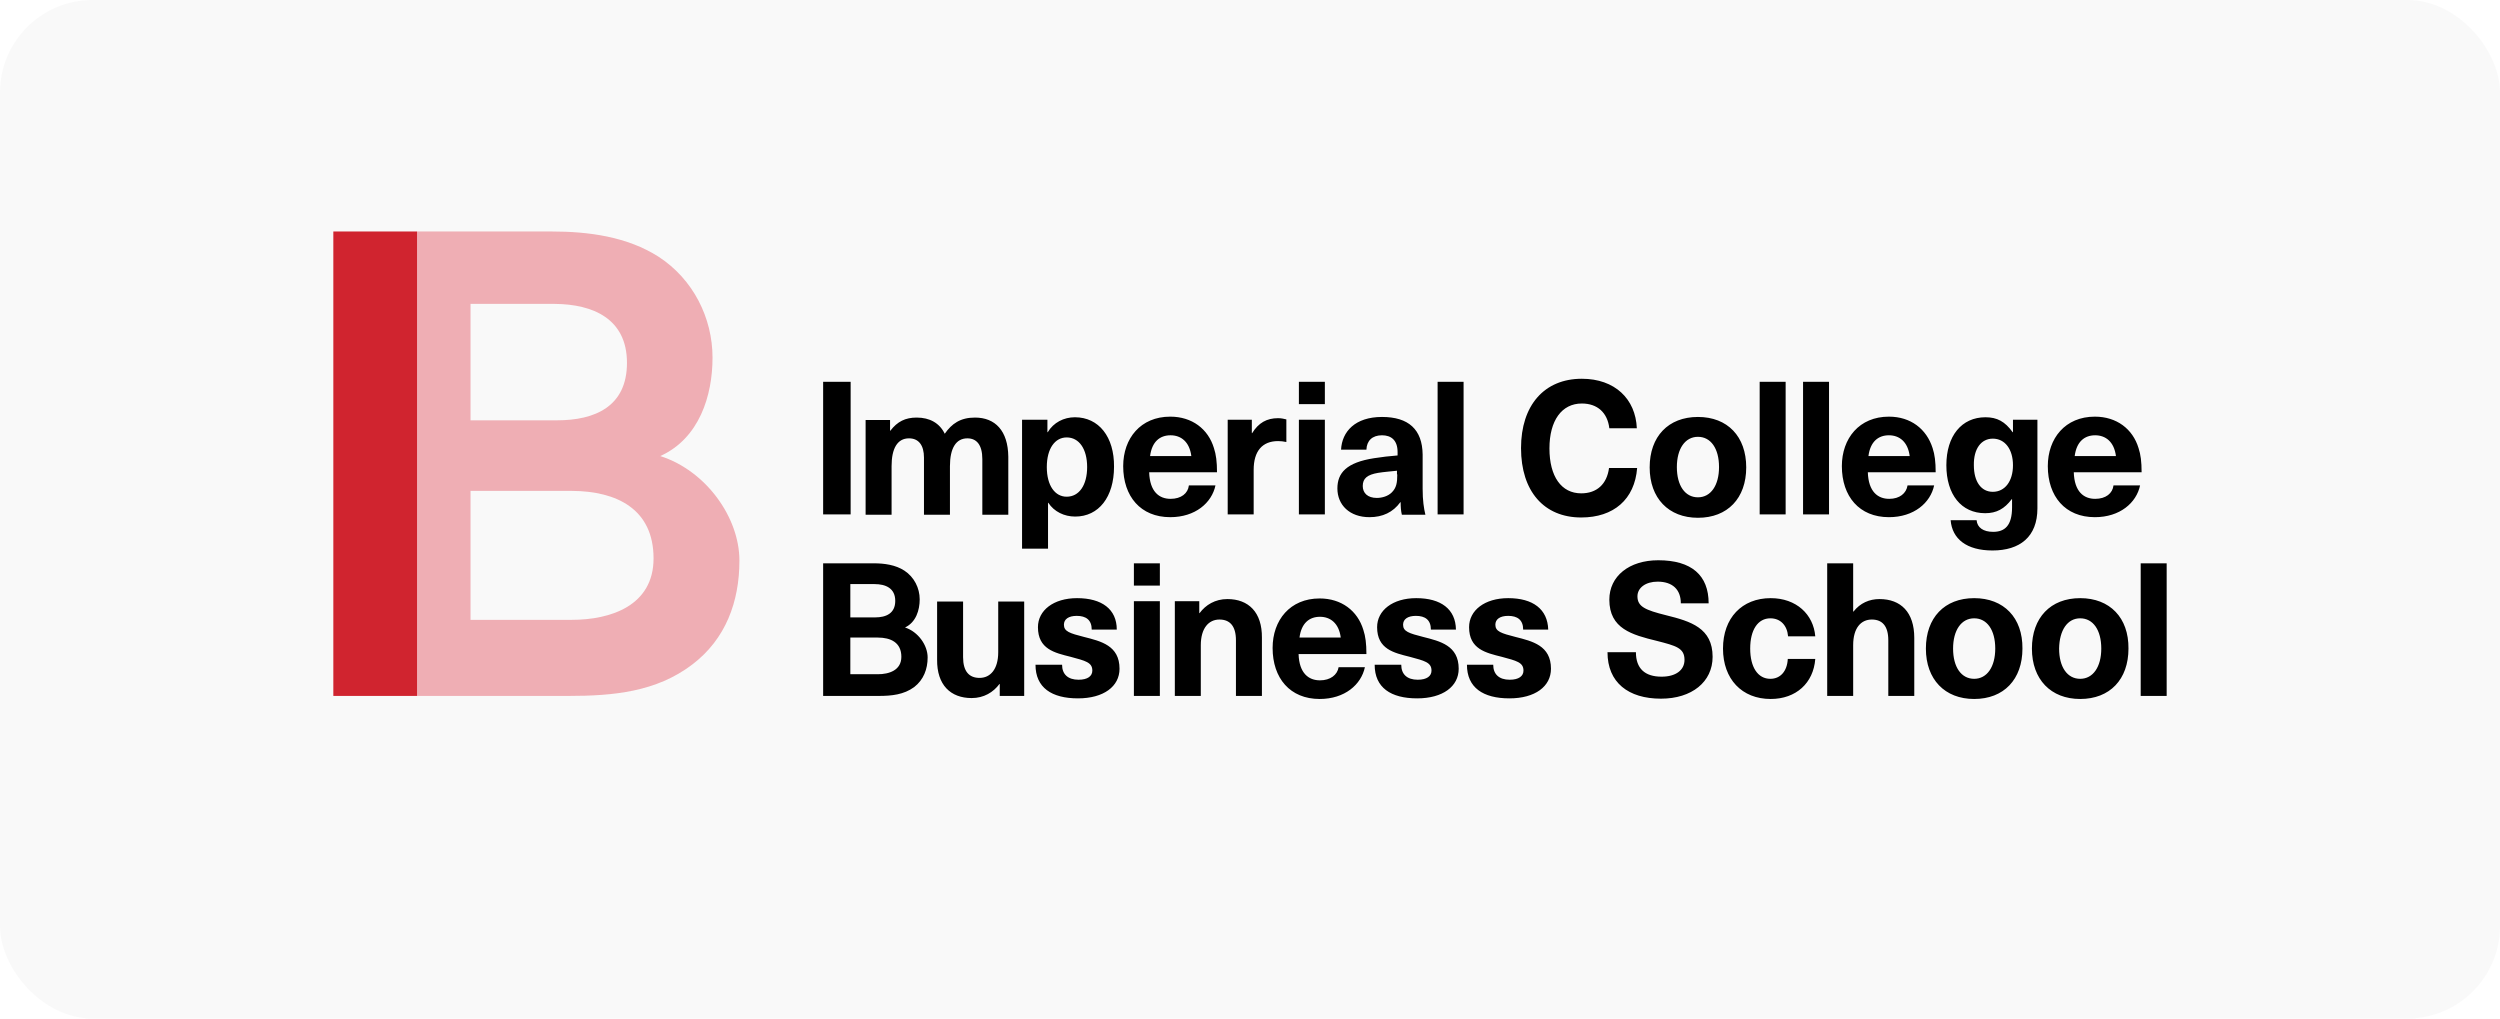
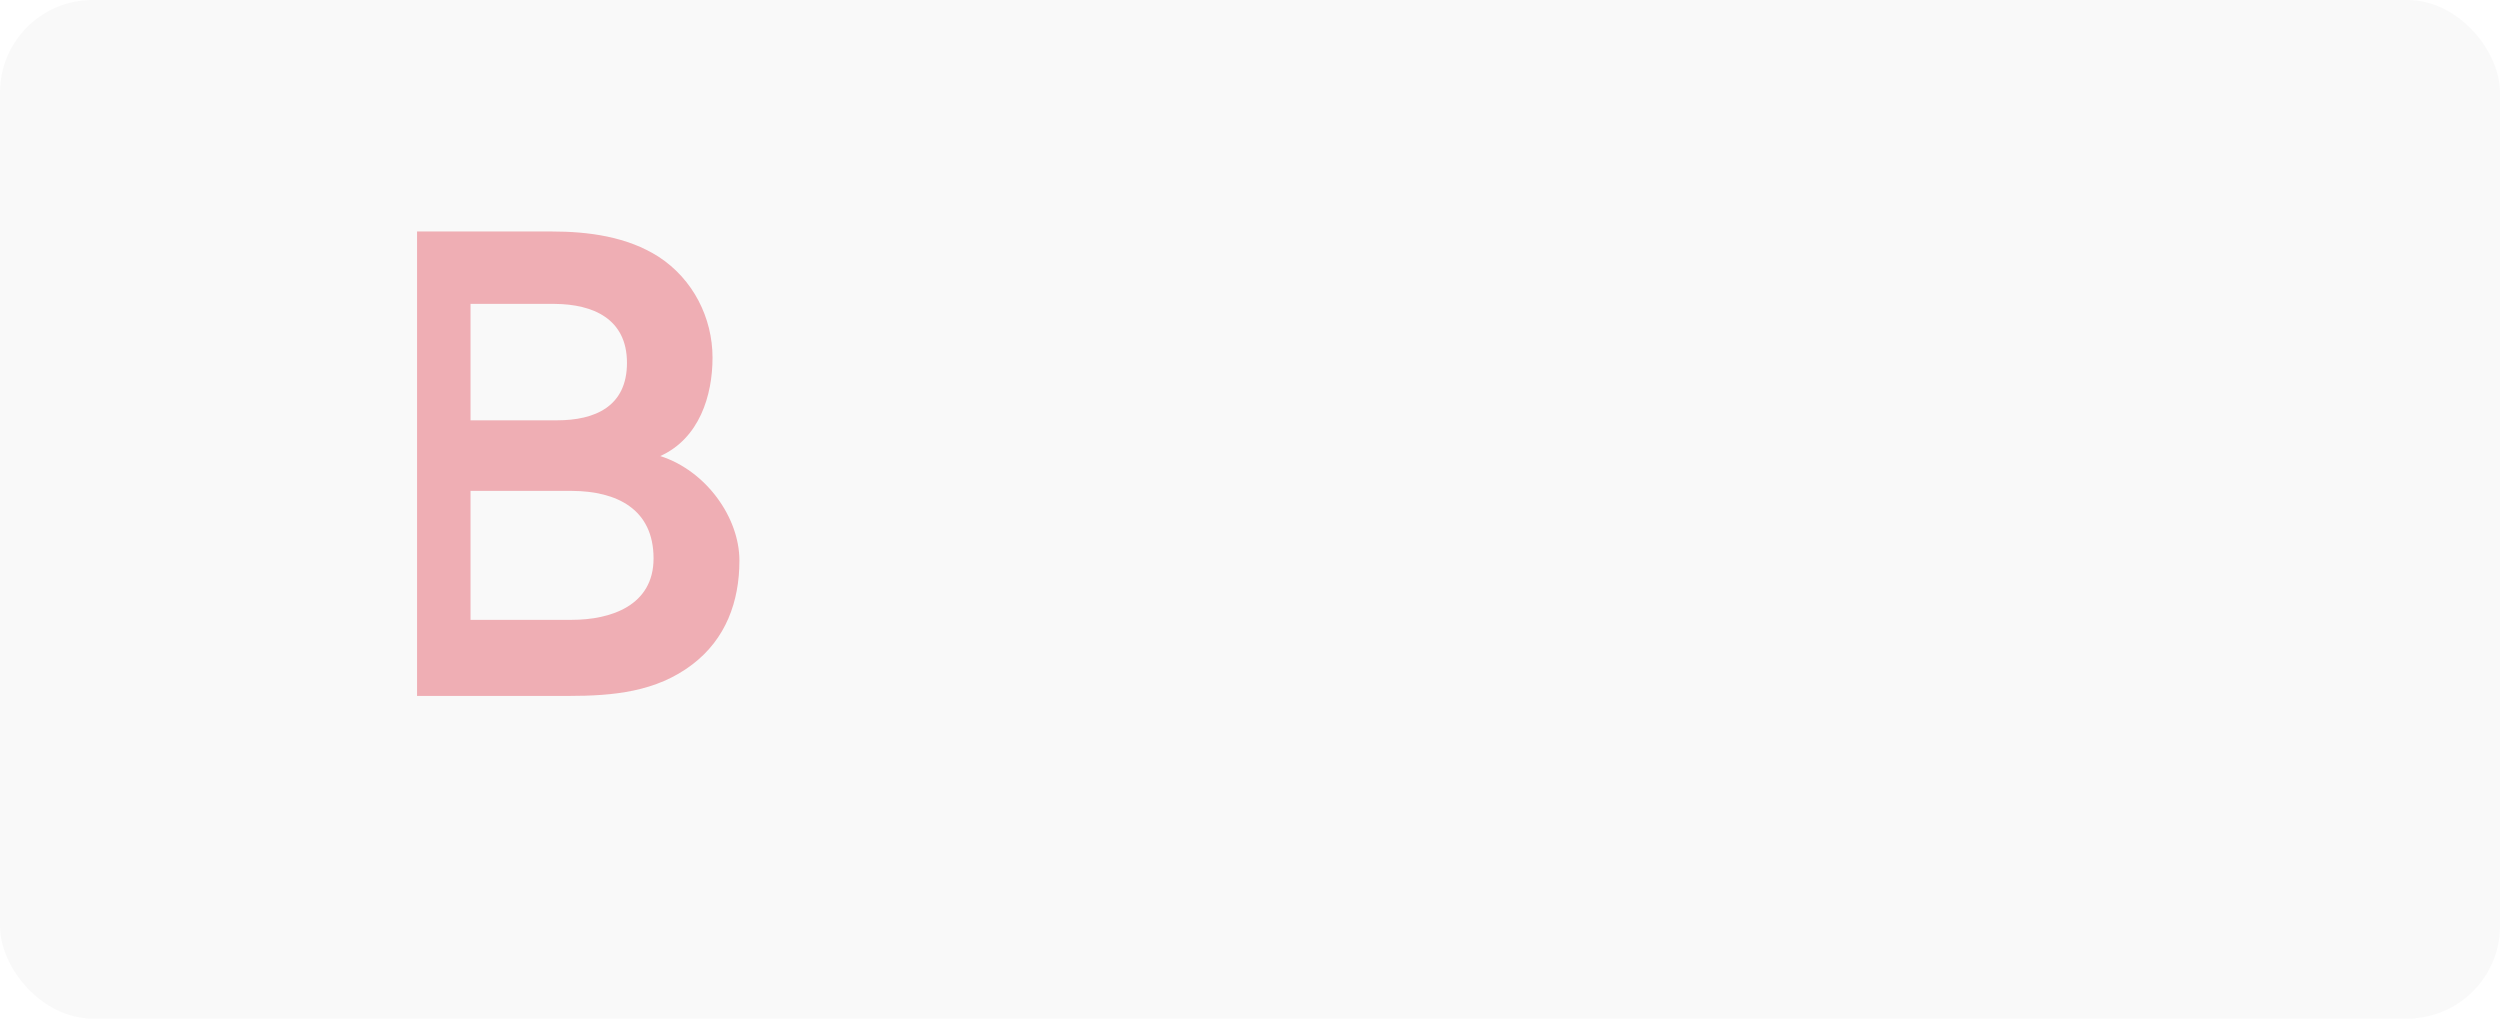
<svg xmlns="http://www.w3.org/2000/svg" width="270" height="110" viewBox="0 0 270 110" fill="none">
  <rect opacity="0.03" width="270" height="110" rx="10" fill="#222222" />
  <path d="M76.953 38.629C76.953 34.306 74.841 30.148 71.145 27.739C67.746 25.561 63.588 25 59.562 25H45.042V75.16H61.41C66.228 75.16 70.881 74.731 74.775 71.761C78.372 69.022 79.857 64.996 79.857 60.541C79.857 55.888 76.26 50.839 71.31 49.255C75.534 47.341 76.953 42.721 76.953 38.629ZM67.713 39.19C67.713 43.909 64.248 45.394 60.156 45.394H50.817V32.821H59.925C64.017 32.854 67.713 34.405 67.713 39.19ZM70.584 60.31C70.584 65.392 65.997 66.943 61.74 66.943H50.817V53.017H61.806C66.591 53.05 70.584 54.964 70.584 60.31Z" fill="#EFAEB4" />
-   <path d="M36 75.16H45.042V25H36V75.16Z" fill="#D0242F" />
-   <path d="M88.899 55.558H91.869V41.236H88.899V55.558ZM105.3 45.097C103.716 45.097 102.792 45.757 102.033 46.846C101.472 45.691 100.416 45.097 98.997 45.097C97.776 45.097 96.918 45.526 96.159 46.516H96.126V45.361H93.486V55.591H96.291V50.344C96.291 48.43 96.918 47.341 98.172 47.341C99.228 47.341 99.789 48.1 99.789 49.42V55.591H102.594V50.344C102.594 48.397 103.254 47.341 104.475 47.341C105.465 47.341 106.092 48.034 106.092 49.585V55.591H108.897V49.321C108.864 46.516 107.478 45.097 105.3 45.097ZM116.091 45.064C114.903 45.064 113.781 45.625 113.154 46.681H113.121V45.328H110.382V59.254H113.187V54.304H113.22C113.847 55.261 114.936 55.789 116.124 55.789C118.665 55.789 120.315 53.677 120.315 50.41C120.348 47.176 118.665 45.064 116.091 45.064ZM115.2 47.242C116.553 47.242 117.411 48.496 117.411 50.443C117.411 52.39 116.553 53.644 115.2 53.644C113.946 53.644 113.055 52.456 113.055 50.443C113.055 48.43 113.946 47.242 115.2 47.242ZM126.42 53.875C125.199 53.875 124.176 53.116 124.11 51.004H131.436C131.436 49.882 131.337 49.09 131.106 48.397C130.479 46.318 128.73 44.998 126.387 44.998C123.186 44.998 121.305 47.341 121.305 50.344C121.305 53.611 123.186 55.855 126.387 55.855C129.093 55.855 130.875 54.304 131.271 52.423H128.4C128.301 53.281 127.575 53.875 126.42 53.875ZM126.42 47.011C127.542 47.011 128.466 47.704 128.664 49.255H124.209C124.407 47.704 125.265 47.011 126.42 47.011ZM138.036 45.163C136.815 45.163 135.924 45.658 135.231 46.78H135.198V45.328H132.591V55.558H135.396V50.74C135.396 48.727 136.32 47.638 138.036 47.638C138.333 47.638 138.597 47.671 138.927 47.737V45.295C138.663 45.229 138.366 45.163 138.036 45.163ZM140.28 43.645H143.085V41.236H140.28V43.645ZM140.28 55.558H143.085V45.328H140.28V55.558ZM149.256 45.031C146.352 45.031 144.933 46.615 144.834 48.562H147.573C147.606 47.605 148.2 47.011 149.256 47.011C150.246 47.011 150.939 47.539 150.939 48.826V49.189C150.081 49.255 149.223 49.354 148.398 49.486C145.428 49.948 144.438 51.07 144.438 52.753C144.438 54.535 145.758 55.855 147.903 55.855C149.322 55.855 150.444 55.327 151.236 54.238H151.269C151.269 54.733 151.302 55.195 151.401 55.591H153.942C153.777 54.898 153.645 54.073 153.645 52.786V49.09C153.612 46.384 152.127 45.031 149.256 45.031ZM150.906 51.235C150.906 52.159 150.807 52.687 150.312 53.182C149.916 53.578 149.289 53.776 148.695 53.776C147.705 53.776 147.177 53.248 147.177 52.489C147.177 51.664 147.672 51.268 148.827 51.07C149.421 50.971 150.279 50.905 150.873 50.839V51.235M155.262 55.558H158.067V41.236H155.262V55.558ZM170.838 40.906C166.779 40.906 164.271 43.777 164.271 48.397C164.271 53.05 166.746 55.888 170.772 55.888C174.27 55.888 176.547 53.941 176.811 50.542H173.775C173.544 52.291 172.455 53.281 170.772 53.281C168.627 53.281 167.34 51.466 167.34 48.43C167.34 45.427 168.66 43.579 170.838 43.579C172.521 43.579 173.61 44.569 173.808 46.252H176.778C176.646 43.084 174.402 40.906 170.838 40.906ZM183.378 45.031C180.177 45.031 178.164 47.143 178.164 50.476C178.164 53.809 180.21 55.921 183.378 55.921C186.579 55.921 188.592 53.809 188.592 50.476C188.592 47.143 186.579 45.031 183.378 45.031ZM183.378 47.176C184.764 47.176 185.655 48.43 185.655 50.443C185.655 52.423 184.764 53.71 183.378 53.71C181.992 53.71 181.101 52.456 181.101 50.443C181.101 48.463 181.992 47.176 183.378 47.176ZM190.044 55.558H192.849V41.236H190.044V55.558ZM194.73 55.558H197.535V41.236H194.73V55.558ZM204.036 53.875C202.815 53.875 201.792 53.116 201.726 51.004H209.052C209.052 49.882 208.953 49.09 208.722 48.397C208.062 46.318 206.346 44.998 204.003 44.998C200.802 44.998 198.921 47.341 198.921 50.344C198.921 53.611 200.802 55.855 204.003 55.855C206.709 55.855 208.491 54.304 208.887 52.423H206.016C205.884 53.281 205.158 53.875 204.036 53.875ZM204.003 47.011C205.125 47.011 206.049 47.704 206.247 49.255H201.792C201.99 47.704 202.848 47.011 204.003 47.011ZM214.431 45.064C211.857 45.064 210.207 47.077 210.207 50.245C210.207 53.413 211.824 55.426 214.398 55.426C215.619 55.426 216.477 54.964 217.269 53.908H217.302V54.799C217.302 56.779 216.51 57.439 215.256 57.439C214.2 57.439 213.54 56.977 213.474 56.185H210.669C210.834 58.198 212.385 59.452 215.19 59.452C218.127 59.452 220.041 58 220.041 54.898V45.328H217.401V46.681H217.368C216.543 45.526 215.685 45.064 214.431 45.064ZM215.223 47.374C216.543 47.374 217.401 48.529 217.401 50.245C217.401 51.961 216.543 53.116 215.223 53.116C213.969 53.116 213.177 52.027 213.177 50.245C213.144 48.463 213.969 47.374 215.223 47.374ZM226.278 53.875C225.057 53.875 224.034 53.116 223.968 51.004H231.294C231.294 49.882 231.195 49.09 230.964 48.397C230.337 46.318 228.588 44.998 226.245 44.998C223.044 44.998 221.163 47.341 221.163 50.344C221.163 53.611 223.044 55.855 226.245 55.855C228.951 55.855 230.733 54.304 231.129 52.423H228.258C228.159 53.281 227.433 53.875 226.278 53.875ZM226.278 47.011C227.4 47.011 228.324 47.704 228.522 49.255H224.067C224.265 47.704 225.123 47.011 226.278 47.011ZM231.195 75.16H234V60.838H231.195V75.16ZM179.088 60.508C175.953 60.508 173.808 62.224 173.808 64.765C173.808 67.9 176.25 68.56 178.956 69.22C181.002 69.748 181.926 69.979 181.926 71.266C181.926 72.388 180.969 73.081 179.451 73.081C177.636 73.081 176.679 72.19 176.679 70.441H173.61C173.61 73.708 175.854 75.457 179.385 75.457C182.718 75.457 184.962 73.642 184.962 70.936C184.962 67.834 182.619 67.108 179.946 66.448C177.702 65.887 176.844 65.524 176.844 64.402C176.844 63.478 177.735 62.818 179.022 62.818C180.639 62.818 181.53 63.676 181.53 65.161H184.533C184.533 62.125 182.685 60.508 179.088 60.508ZM191.232 64.6C188.13 64.6 186.084 66.745 186.084 70.045C186.084 73.345 188.13 75.49 191.232 75.49C193.971 75.49 195.852 73.774 196.05 71.167H193.08C193.014 72.487 192.288 73.312 191.199 73.312C189.846 73.312 189.021 72.058 189.021 70.045C189.021 68.032 189.846 66.778 191.199 66.778C192.288 66.778 193.014 67.537 193.113 68.725H196.05C195.852 66.349 194.004 64.6 191.232 64.6ZM200.142 66.052V60.838H197.337V75.16H200.142V69.682C200.142 67.801 201 66.91 202.155 66.91C203.277 66.91 203.937 67.603 203.937 69.154V75.16H206.742V68.89C206.742 66.118 205.29 64.699 202.98 64.699C201.891 64.699 200.901 65.128 200.175 66.052H200.142ZM213.21 64.6C210.009 64.6 207.996 66.712 207.996 70.045C207.996 73.378 210.042 75.49 213.21 75.49C216.411 75.49 218.424 73.378 218.424 70.045C218.457 66.712 216.411 64.6 213.21 64.6ZM213.21 66.778C214.596 66.778 215.487 68.032 215.487 70.045C215.487 72.025 214.596 73.312 213.21 73.312C211.824 73.312 210.933 72.058 210.933 70.045C210.933 68.065 211.824 66.778 213.21 66.778ZM224.661 64.6C221.46 64.6 219.447 66.712 219.447 70.045C219.447 73.378 221.493 75.49 224.661 75.49C227.862 75.49 229.875 73.378 229.875 70.045C229.908 66.712 227.862 64.6 224.661 64.6ZM224.661 66.778C226.047 66.778 226.938 68.032 226.938 70.045C226.938 72.025 226.047 73.312 224.661 73.312C223.275 73.312 222.384 72.058 222.384 70.045C222.417 68.065 223.275 66.778 224.661 66.778ZM104.937 75.391C106.257 75.391 107.28 74.764 107.94 73.873H107.973V75.16H110.613V64.963H107.808V70.441C107.808 72.289 106.95 73.213 105.795 73.213C104.673 73.213 104.013 72.52 104.013 70.969V64.963H101.208V71.233C101.175 73.972 102.66 75.391 104.937 75.391ZM116.322 64.6C113.781 64.6 112.098 65.92 112.098 67.735C112.098 70.111 113.913 70.507 115.629 70.936C117.213 71.365 117.972 71.53 117.972 72.421C117.972 73.015 117.477 73.411 116.487 73.411C115.332 73.411 114.705 72.817 114.705 71.794H111.834C111.834 74.269 113.583 75.424 116.421 75.424C119.193 75.424 120.909 74.137 120.909 72.223C120.909 69.715 118.896 69.253 117.081 68.791C115.53 68.395 114.903 68.197 114.903 67.471C114.903 66.877 115.398 66.514 116.289 66.514C117.279 66.514 117.906 66.943 117.906 67.999H120.612C120.612 65.788 118.995 64.6 116.322 64.6ZM122.46 63.247H125.265V60.838H122.46V63.247ZM122.46 75.16H125.265V64.93H122.46V75.16ZM132.558 64.699C131.238 64.699 130.215 65.326 129.555 66.217H129.522V64.93H126.882V75.16H129.687V69.682C129.687 67.834 130.545 66.91 131.7 66.91C132.822 66.91 133.482 67.603 133.482 69.154V75.16H136.287V68.89C136.32 66.118 134.835 64.699 132.558 64.699ZM142.557 73.477C141.336 73.477 140.313 72.718 140.247 70.639H147.573C147.573 69.517 147.474 68.725 147.243 68.032C146.616 65.953 144.867 64.633 142.524 64.633C139.323 64.633 137.442 66.976 137.442 69.979C137.442 73.246 139.323 75.49 142.524 75.49C145.23 75.49 147.012 73.939 147.408 72.058H144.57C144.438 72.883 143.679 73.477 142.557 73.477ZM142.557 66.613C143.679 66.613 144.603 67.306 144.801 68.857H140.346C140.544 67.306 141.402 66.613 142.557 66.613ZM152.952 64.6C150.411 64.6 148.728 65.92 148.728 67.735C148.728 70.111 150.543 70.507 152.259 70.936C153.843 71.365 154.602 71.53 154.602 72.421C154.602 73.015 154.107 73.411 153.117 73.411C151.962 73.411 151.335 72.817 151.335 71.794H148.464C148.464 74.269 150.213 75.424 153.051 75.424C155.823 75.424 157.539 74.137 157.539 72.223C157.539 69.715 155.526 69.253 153.711 68.791C152.16 68.395 151.533 68.197 151.533 67.471C151.533 66.877 152.028 66.514 152.919 66.514C153.909 66.514 154.536 66.943 154.536 67.999H157.242C157.209 65.788 155.625 64.6 152.952 64.6ZM162.885 64.6C160.344 64.6 158.661 65.92 158.661 67.735C158.661 70.111 160.476 70.507 162.192 70.936C163.776 71.365 164.535 71.53 164.535 72.421C164.535 73.015 164.04 73.411 163.05 73.411C161.895 73.411 161.268 72.817 161.268 71.794H158.43C158.43 74.269 160.179 75.424 163.017 75.424C165.789 75.424 167.505 74.137 167.505 72.223C167.505 69.715 165.492 69.253 163.677 68.791C162.126 68.395 161.499 68.197 161.499 67.471C161.499 66.877 161.994 66.514 162.885 66.514C163.875 66.514 164.502 66.943 164.502 67.999H167.208C167.142 65.788 165.558 64.6 162.885 64.6ZM99.327 64.732C99.327 63.511 98.733 62.323 97.677 61.63C96.72 61.003 95.499 60.838 94.377 60.838H88.899V75.16H90.219H94.905C96.291 75.16 97.611 75.028 98.733 74.203C99.756 73.411 100.185 72.256 100.185 71.002C100.185 69.682 99.162 68.23 97.743 67.768C98.931 67.207 99.327 65.887 99.327 64.732ZM96.687 64.897C96.687 66.25 95.697 66.679 94.509 66.679H91.836V63.082H94.443C95.631 63.082 96.687 63.511 96.687 64.897ZM97.347 70.936C97.347 72.388 96.027 72.817 94.806 72.817H91.836V68.857H94.806C96.192 68.857 97.347 69.385 97.347 70.936Z" fill="black" />
+   <path d="M36 75.16V25H36V75.16Z" fill="#D0242F" />
</svg>